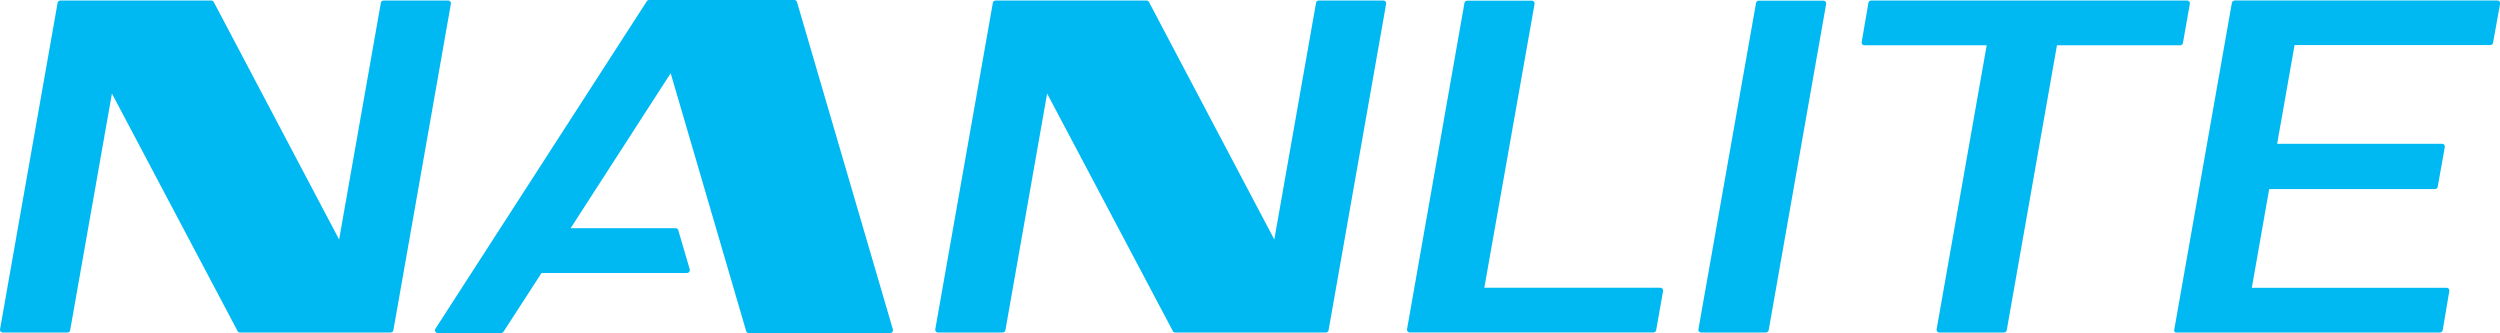
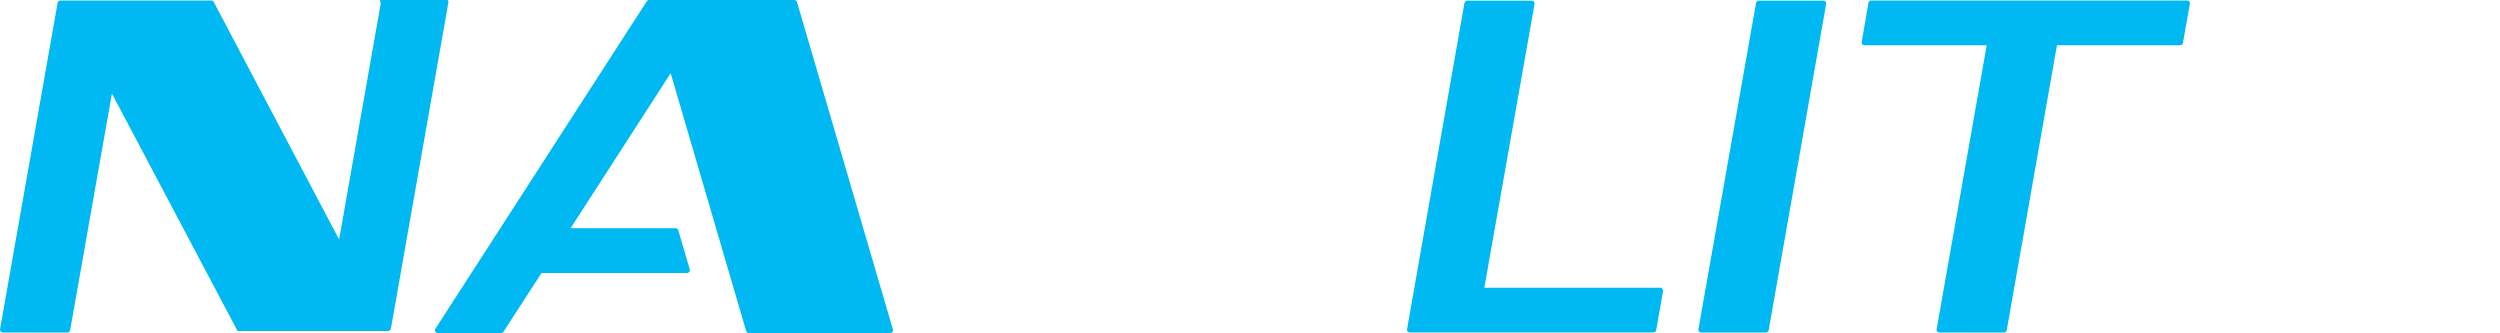
<svg xmlns="http://www.w3.org/2000/svg" id="图层_1" data-name="图层 1" viewBox="0 0 503.45 67.06">
  <defs>
    <style>
      .cls-1 {
        fill: #00b9f2;
      }
    </style>
  </defs>
  <g>
    <path class="cls-1" d="M361,270l-1.39,7.87a.6.6,0,0,1-.56.47H310a.56.56,0,0,1-.56-.66L321,212a.58.58,0,0,1,.56-.47h13a.57.57,0,0,1,.56.66L325,269.34h35.41A.57.57,0,0,1,361,270Z" transform="translate(-26.09 -211.39)" />
    <path class="cls-1" d="M466.45,211.5H402.91a.57.57,0,0,0-.56.47L401,219.84a.57.57,0,0,0,.56.67h24.61l-10.08,57.18a.56.56,0,0,0,.56.66h13a.6.6,0,0,0,.56-.47l10.11-57.37h24.81a.57.57,0,0,0,.56-.47l1.39-7.88A.57.57,0,0,0,466.45,211.5Z" transform="translate(-26.09 -211.39)" />
-     <path class="cls-1" d="M463.93,277.84,475.54,212a.65.65,0,0,1,.61-.51H529a.56.56,0,0,1,.56.66L528.14,220a.58.58,0,0,1-.55.47H488.17l-3.51,19.88h33.2a.55.55,0,0,1,.56.67L517,249a.58.58,0,0,1-.55.46H483.06l-3.5,19.89h39.22a.56.56,0,0,1,.55.67L518,277.88a.6.6,0,0,1-.56.47h-53A.43.43,0,0,1,463.93,277.84Z" transform="translate(-26.09 -211.39)" />
    <path class="cls-1" d="M205.9,277.73,186.59,211.8a.57.57,0,0,0-.54-.41H156.82a.59.59,0,0,0-.48.26l-42.56,65.93a.57.57,0,0,0,.48.88H127a.59.59,0,0,0,.48-.26l7.67-11.84h29.3a.57.57,0,0,0,.54-.73l-2.31-7.88a.56.56,0,0,0-.54-.4H141l20.15-31.22,15.2,51.92a.58.58,0,0,0,.55.41h28.49A.57.57,0,0,0,205.9,277.73Z" transform="translate(-26.09 -211.39)" />
-     <path class="cls-1" d="M102.78,212l-8.4,47.62L69.14,211.8a.56.56,0,0,0-.5-.3H38.25a.57.57,0,0,0-.56.47L26.1,277.69a.57.57,0,0,0,.56.66h13a.56.56,0,0,0,.56-.47l8.41-47.65,25.3,47.82a.58.58,0,0,0,.5.3h30.32a.58.58,0,0,0,.56-.47l11.58-65.72a.56.56,0,0,0-.55-.66h-13A.56.56,0,0,0,102.78,212Z" transform="translate(-26.09 -211.39)" />
-     <path class="cls-1" d="M291.11,212l-8.4,47.62L257.47,211.8a.55.55,0,0,0-.5-.3H226.58a.56.56,0,0,0-.55.47l-11.59,65.72a.56.56,0,0,0,.56.66h13a.58.58,0,0,0,.56-.47l8.4-47.65,25.31,47.82a.56.56,0,0,0,.5.3h30.31a.57.57,0,0,0,.56-.47l11.59-65.72a.57.57,0,0,0-.56-.66h-13A.57.57,0,0,0,291.11,212Z" transform="translate(-26.09 -211.39)" />
+     <path class="cls-1" d="M102.78,212l-8.4,47.62L69.14,211.8a.56.56,0,0,0-.5-.3H38.25a.57.57,0,0,0-.56.47L26.1,277.69a.57.57,0,0,0,.56.66h13a.56.56,0,0,0,.56-.47l8.41-47.65,25.3,47.82h30.32a.58.58,0,0,0,.56-.47l11.58-65.72a.56.56,0,0,0-.55-.66h-13A.56.56,0,0,0,102.78,212Z" transform="translate(-26.09 -211.39)" />
    <path class="cls-1" d="M381.67,278.35h-13a.56.56,0,0,1-.55-.66L379.72,212a.6.6,0,0,1,.56-.47h13a.56.56,0,0,1,.56.66l-11.58,65.72A.6.6,0,0,1,381.67,278.35Z" transform="translate(-26.09 -211.39)" />
  </g>
</svg>